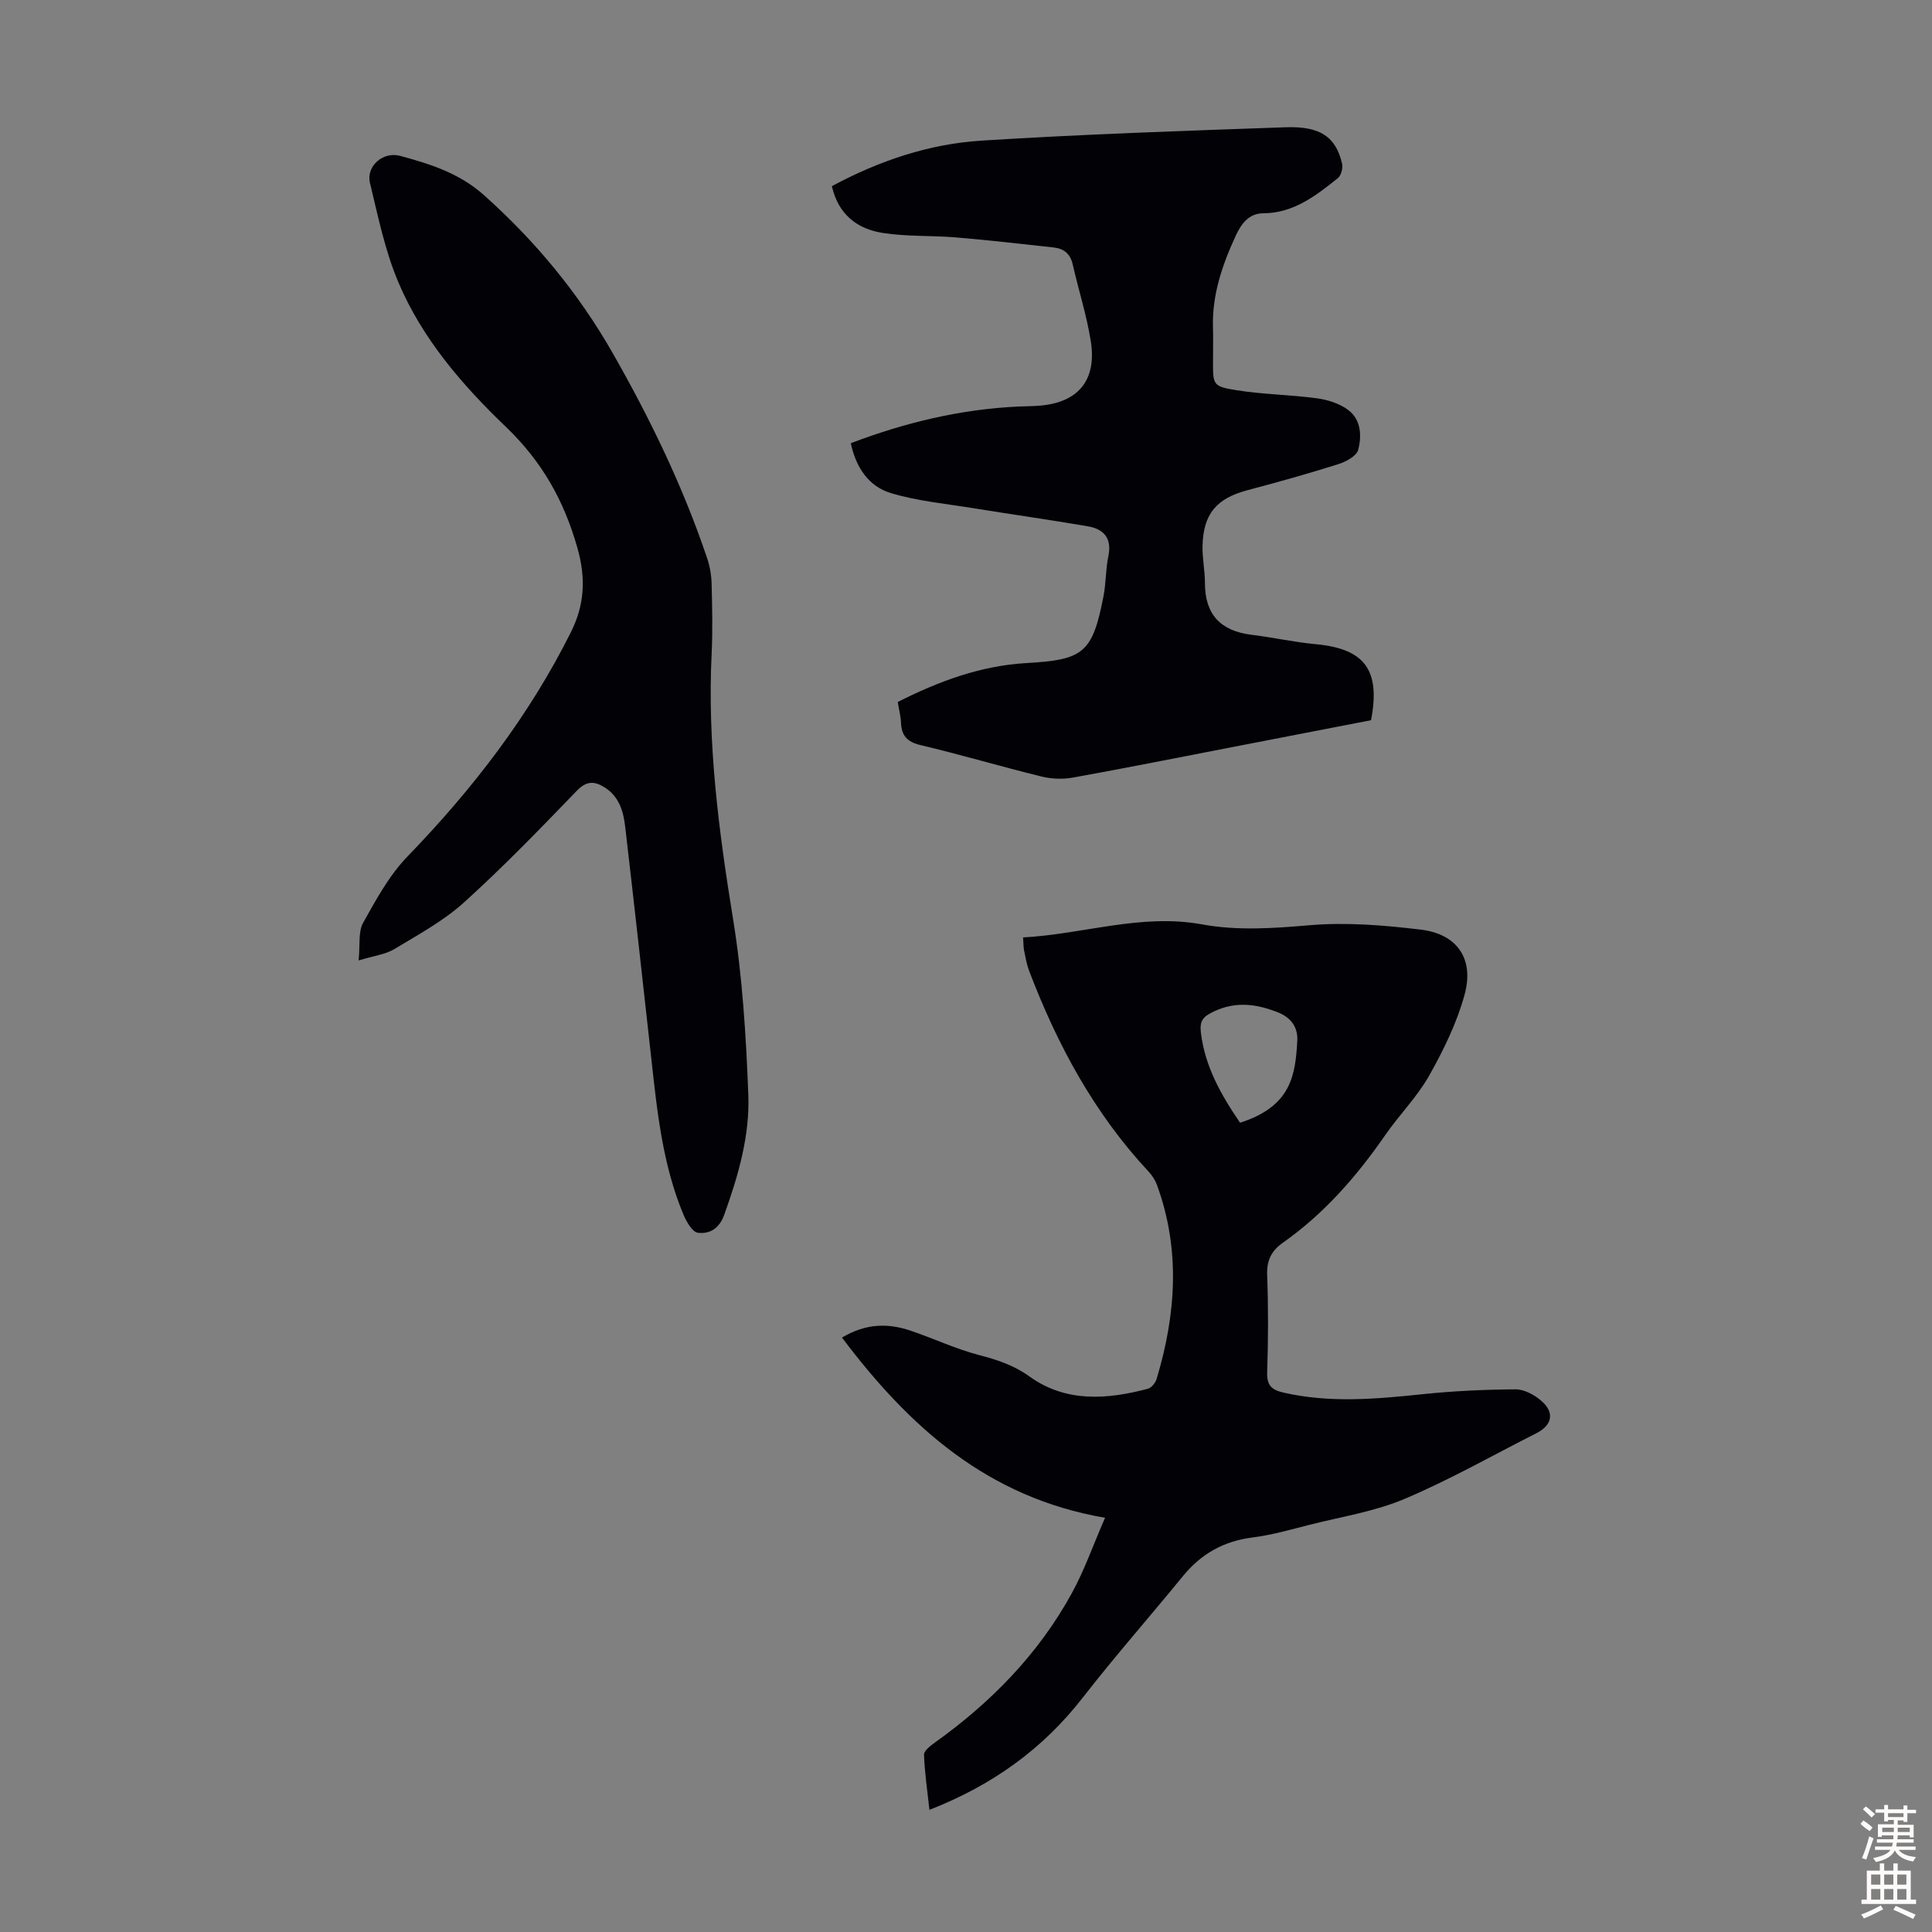
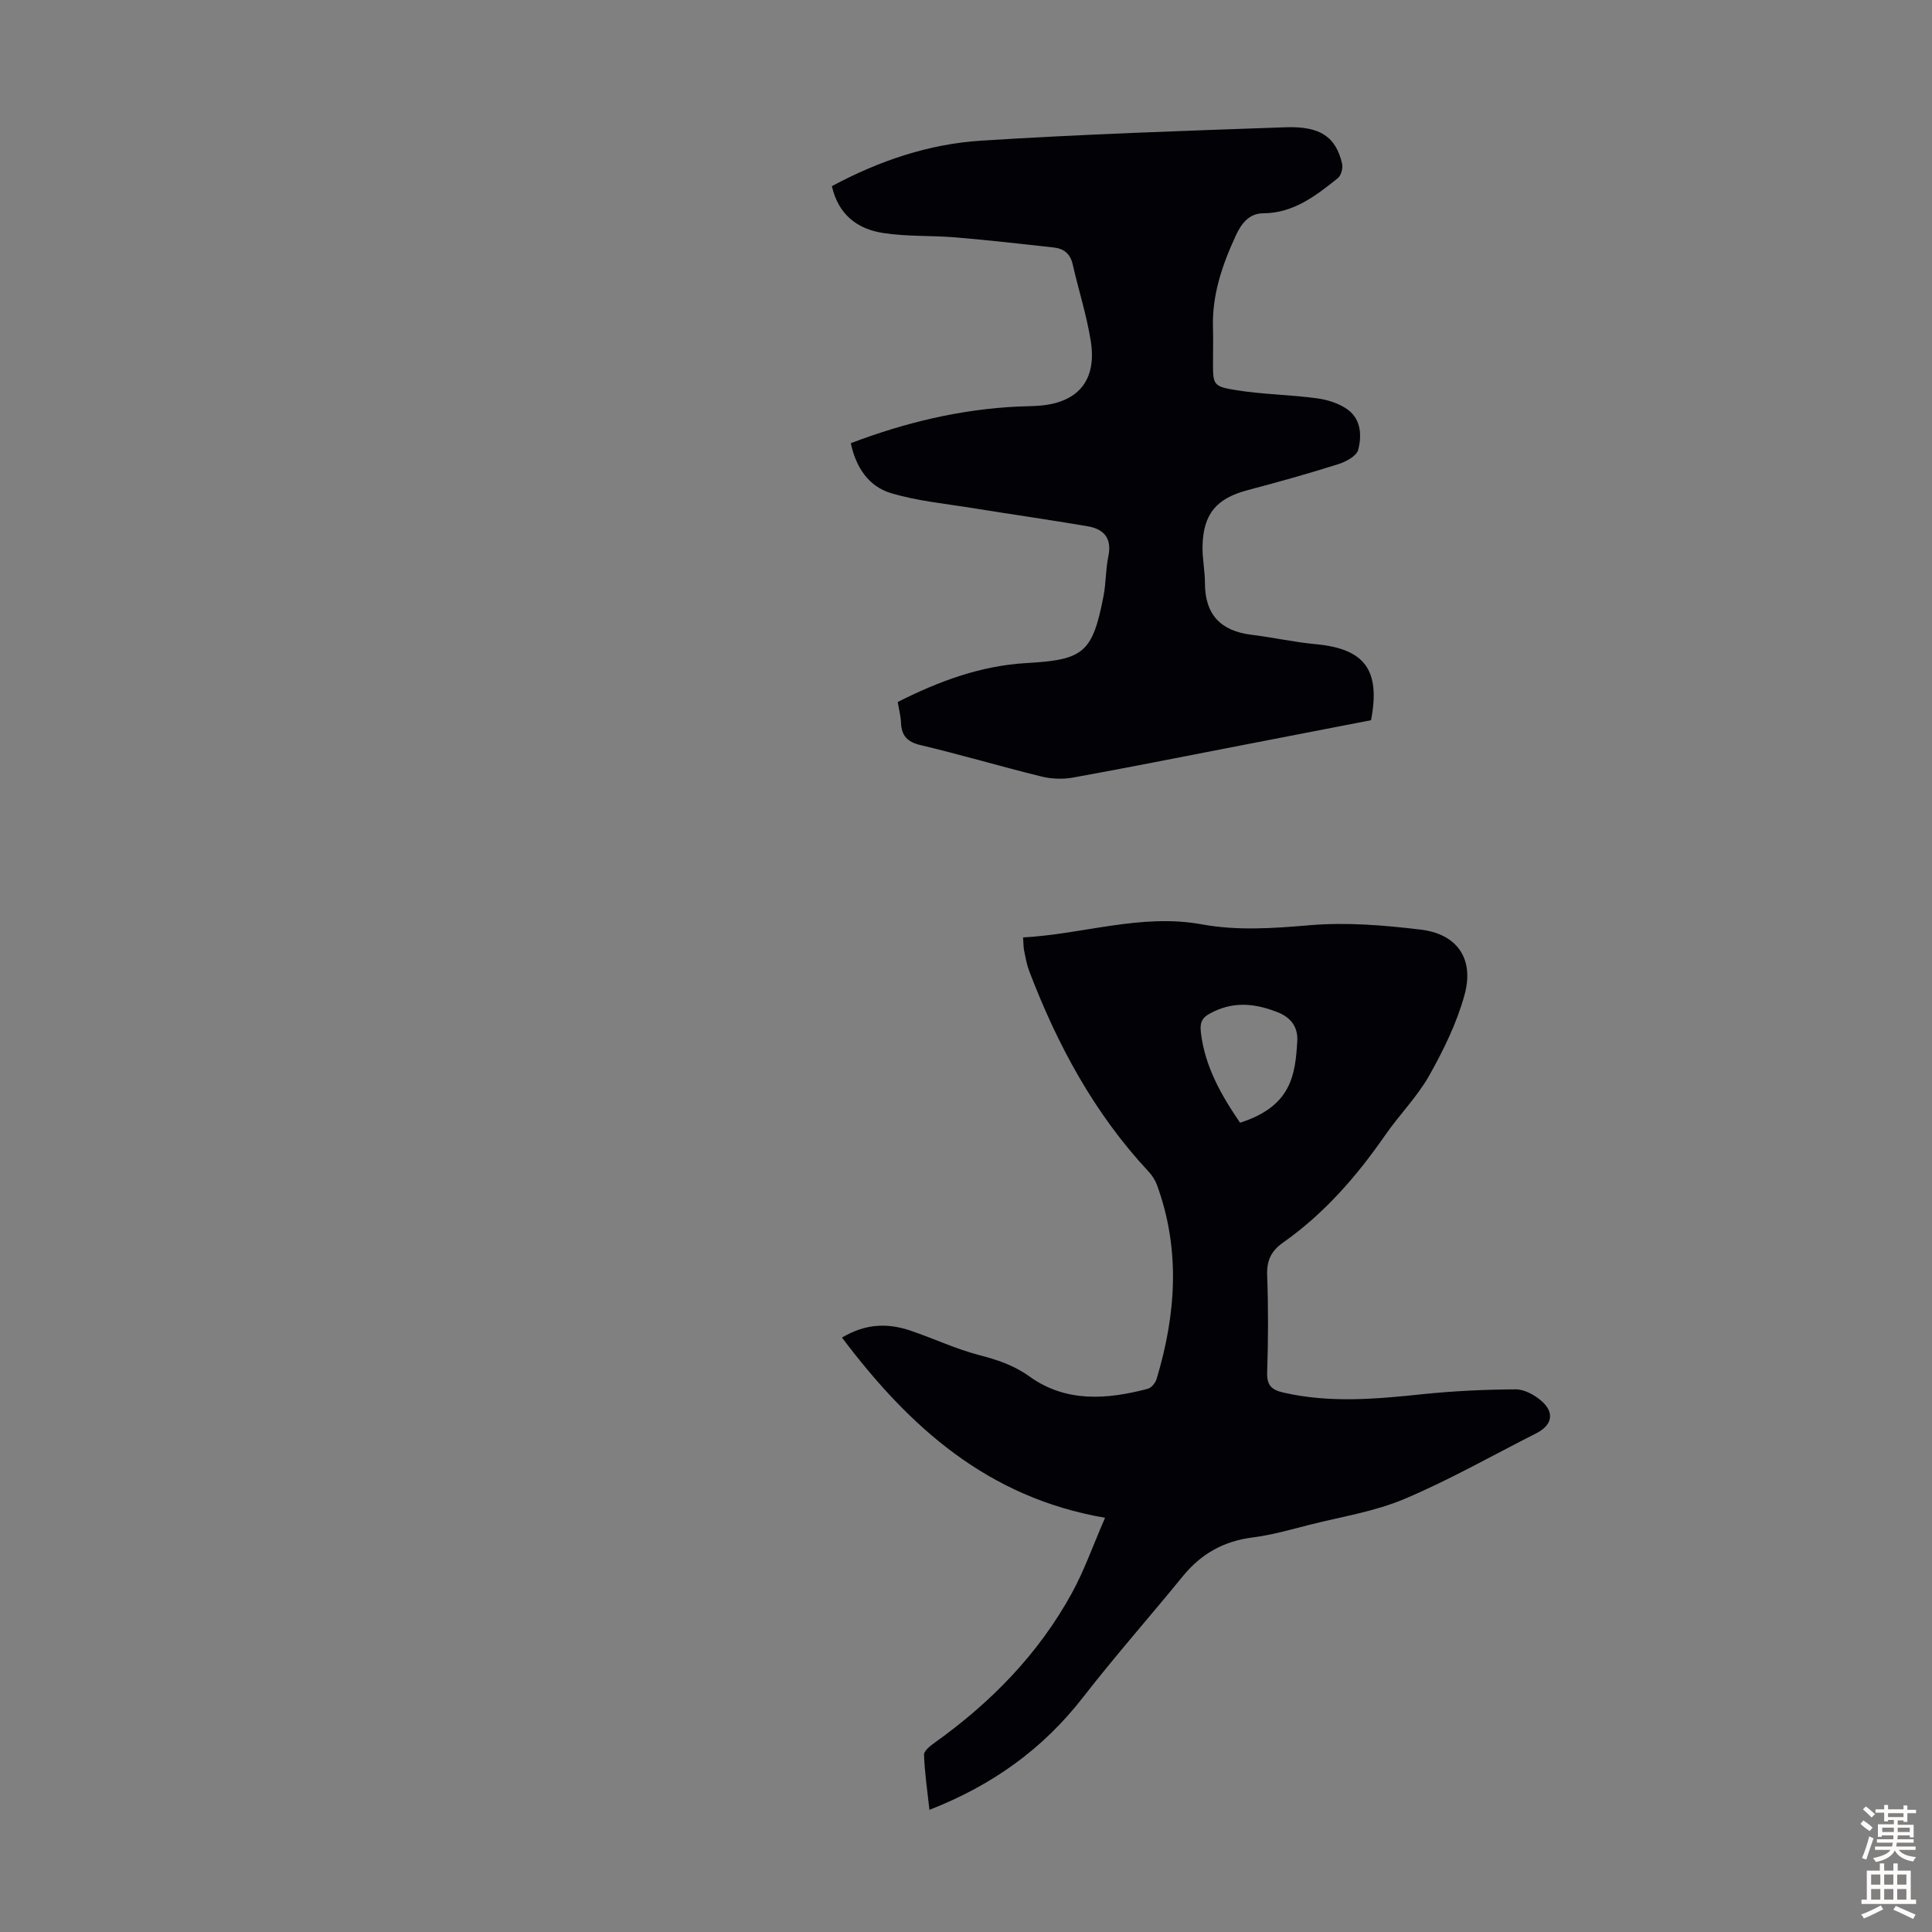
<svg xmlns="http://www.w3.org/2000/svg" enable-background="new 0 0 400 400" viewBox="0 0 400 400">
  <rect x="0" y="0" width="400" height="400" fill="#808080" stroke="none" />
  <g fill="#010106">
    <path d="m228.79 314.24c-24.31-4.18-40.45-18.72-54.47-37.31 5.08-3.01 9.6-2.97 14.17-1.44 4.76 1.6 9.34 3.79 14.18 5.05 3.8.99 7.21 2.1 10.51 4.47 7.51 5.39 16.01 4.76 24.47 2.52.75-.2 1.58-1.24 1.82-2.05 4.02-13.37 4.96-26.78.06-40.17-.37-1.01-1.01-1.98-1.75-2.77-11.24-12.05-18.88-26.24-24.7-41.51-.51-1.35-.76-2.8-1.05-4.22-.15-.74-.12-1.51-.21-2.73 12.48-.66 24.43-5 37.02-2.7 7.4 1.35 14.79.82 22.3.18 7.6-.65 15.4-.01 23.01.91 7.54.9 11.1 6.04 9.08 13.45-1.59 5.82-4.33 11.44-7.31 16.73-2.5 4.44-6.23 8.18-9.16 12.41-5.9 8.52-12.63 16.23-21.15 22.23-2.4 1.69-3.37 3.67-3.26 6.7.25 6.71.23 13.43 0 20.14-.09 2.74.98 3.65 3.41 4.2 9.56 2.18 19.1 1.34 28.7.33 6.41-.67 12.89-.97 19.34-1.01 1.79-.01 3.9 1.15 5.33 2.39 2.79 2.42 2.24 5.03-1.05 6.7-9.08 4.59-17.95 9.65-27.3 13.6-6.2 2.62-13.06 3.68-19.65 5.35-3.9.99-7.8 2.12-11.77 2.62-5.99.75-10.67 3.38-14.46 8.02-6.85 8.4-14.04 16.54-20.69 25.1-8.27 10.64-18.67 18.15-31.78 23.28-.44-4.01-.99-7.7-1.12-11.41-.03-.83 1.34-1.87 2.27-2.54 11.62-8.31 21.43-18.33 28.33-30.91 2.57-4.68 4.34-9.77 6.88-15.61zm27.95-81.79c10.59-3.39 11.45-9.81 11.85-16.96.16-2.94-1.42-4.87-4.05-5.91-4.38-1.72-8.69-2.33-13.25-.15-2.15 1.02-2.96 1.84-2.66 4.36.84 7.02 4.15 12.85 8.11 18.66z" />
    <path d="m172.23 38.54c9.9-5.31 20.14-8.73 30.91-9.42 20.97-1.33 41.99-2.03 63-2.77 7.23-.26 10.42 2 11.72 7.51.22.92-.19 2.48-.88 3.03-4.55 3.63-9.15 7.24-15.45 7.27-3.01.01-4.58 2.25-5.67 4.61-2.78 6.02-4.93 12.23-4.73 19.01.07 2.35.01 4.7.01 7.05 0 4.86-.05 5.18 4.91 5.97 5.5.87 11.12.92 16.64 1.67 2.22.3 4.63 1.07 6.4 2.38 2.71 2 2.88 5.4 2.1 8.3-.34 1.29-2.56 2.46-4.15 2.96-6.17 1.95-12.41 3.7-18.67 5.35-6.48 1.71-9.24 4.87-9.4 11.59-.06 2.55.5 5.12.5 7.67 0 6.55 3.28 9.93 9.68 10.71 4.43.54 8.8 1.53 13.24 1.94 10.12.94 13.47 5.29 11.47 15.74-9.29 1.8-18.7 3.63-28.12 5.45-11.19 2.17-22.38 4.4-33.6 6.43-2.11.38-4.47.29-6.55-.23-8.35-2.05-16.61-4.51-24.98-6.49-2.81-.66-3.96-1.96-4.07-4.67-.05-1.32-.41-2.63-.67-4.26 8.42-4.26 17.15-7.52 26.65-8.06 11.82-.67 13.66-2.07 15.95-13.85.53-2.73.44-5.59 1.01-8.31.77-3.7-.97-5.59-4.24-6.15-7.9-1.36-15.84-2.47-23.75-3.76-5.69-.92-11.51-1.47-16.99-3.1-4.62-1.38-7.28-5.29-8.35-10.35 11.28-4.29 22.72-7.03 34.66-7.59 1.34-.06 2.69-.06 4.03-.15 8.25-.52 12.29-5.16 11-13.36-.85-5.38-2.54-10.61-3.75-15.94-.5-2.19-1.85-3.25-3.91-3.48-6.77-.75-13.53-1.52-20.31-2.09-5-.42-10.09-.14-15.03-.91-5.29-.81-9.26-3.76-10.61-9.7z" />
-     <path d="m74.25 198.85c.33-3.28-.1-5.94.92-7.77 2.69-4.82 5.42-9.86 9.21-13.77 13.48-13.93 25.16-29.08 33.83-46.45 2.79-5.59 3.14-11.02 1.35-17.37-2.78-9.86-7.34-17.93-14.8-25.09-9.04-8.66-17.36-18.29-22.3-30-2.75-6.51-4.19-13.6-5.86-20.52-.84-3.44 2.67-6.57 6.24-5.61 6.23 1.68 12.26 3.58 17.37 8.14 10.63 9.5 19.55 20.28 26.6 32.62 7.77 13.61 14.59 27.68 19.6 42.56.56 1.66.87 3.47.92 5.22.12 4.81.24 9.63.01 14.44-.91 18.54 1.46 36.76 4.43 55.02 1.95 11.98 2.69 24.21 3.16 36.36.33 8.52-2.08 16.78-4.98 24.86-1.04 2.9-3.03 4.03-5.45 3.74-1.15-.14-2.37-2.27-2.99-3.74-4.33-10.35-5.46-21.38-6.67-32.4-1.77-16.01-3.55-32.01-5.41-48.01-.37-3.15-1.27-6.17-4.2-8.03-2.1-1.33-3.76-1.46-5.81.67-7.61 7.89-15.24 15.79-23.37 23.13-4.25 3.84-9.46 6.66-14.41 9.65-1.85 1.11-4.19 1.37-7.39 2.35z" />
  </g>
  <path d="m385.2 377.6.6-.7c.6.4 1.3.9 1.9 1.5l-.6.7c-.8-.5-1.4-1-1.9-1.5zm.3 7.1c.6-1.4 1.1-2.9 1.5-4.5.3.1.6.3.9.4-.5 1.4-1 2.9-1.5 4.4zm.2-10.1.6-.6c.7.5 1.3 1.1 1.9 1.6l-.7.7c-.6-.6-1.2-1.2-1.8-1.7zm8.4-.8h.8v.9h1.8v.7h-1.8v1.8h-.8v-.3h-1.2v.9h3.3v2.6h-.8v-.4h-2.5c0 .3 0 .6-.1.8h3.4v.7h-3.5c0 .3-.1.6-.1.8h4v.7h-3.5c.7.9 1.9 1.3 3.6 1.5-.2.2-.4.5-.6.9-1.9-.3-3.2-1.1-3.8-2.3-.5 1.1-1.8 2-3.9 2.4-.2-.3-.4-.5-.6-.8 1.9-.4 3.1-.9 3.6-1.7h-3.2v-.7h3.5c.1-.2.1-.5.2-.8h-3.3v-.7h3.4c0-.2 0-.5 0-.8h-2.4v.3h-.8v-2.6h3.3v-.9h-1.2v.3h-.8v-1.8h-1.8v-.7h1.8v-.9h.8v.9h3.2zm-4.4 5.5h2.4c0-.3 0-.6 0-.9h-2.4zm1.2-3.1h3.2v-.8h-3.2zm4.4 2.2h-2.4v.9h2.5v-.9z" fill="#fcfbfa" />
  <path d="m389.2 385.8h.9v1.5h1.9v-1.5h.9v1.5h2.7v6h1.1v.9h-11.3v-.9h1.1v-6h2.7zm.2 8.7.5.8c-1.2.6-2.5 1.3-4 1.9-.2-.3-.3-.6-.6-.8 1.6-.6 3-1.3 4.1-1.9zm-2-4.3h1.9v-2.1h-1.9zm0 3.1h1.9v-2.2h-1.9zm2.7-3.1h1.9v-2.1h-1.9zm0 3.1h1.9v-2.2h-1.9zm2.4 1.3c1.4.6 2.7 1.2 4.1 1.8l-.5.9c-1.5-.7-2.8-1.4-4.1-1.9zm2.2-6.5h-1.9v2.1h1.9zm-1.9 5.2h1.9v-2.2h-1.9z" fill="#fcfbfa" />
</svg>